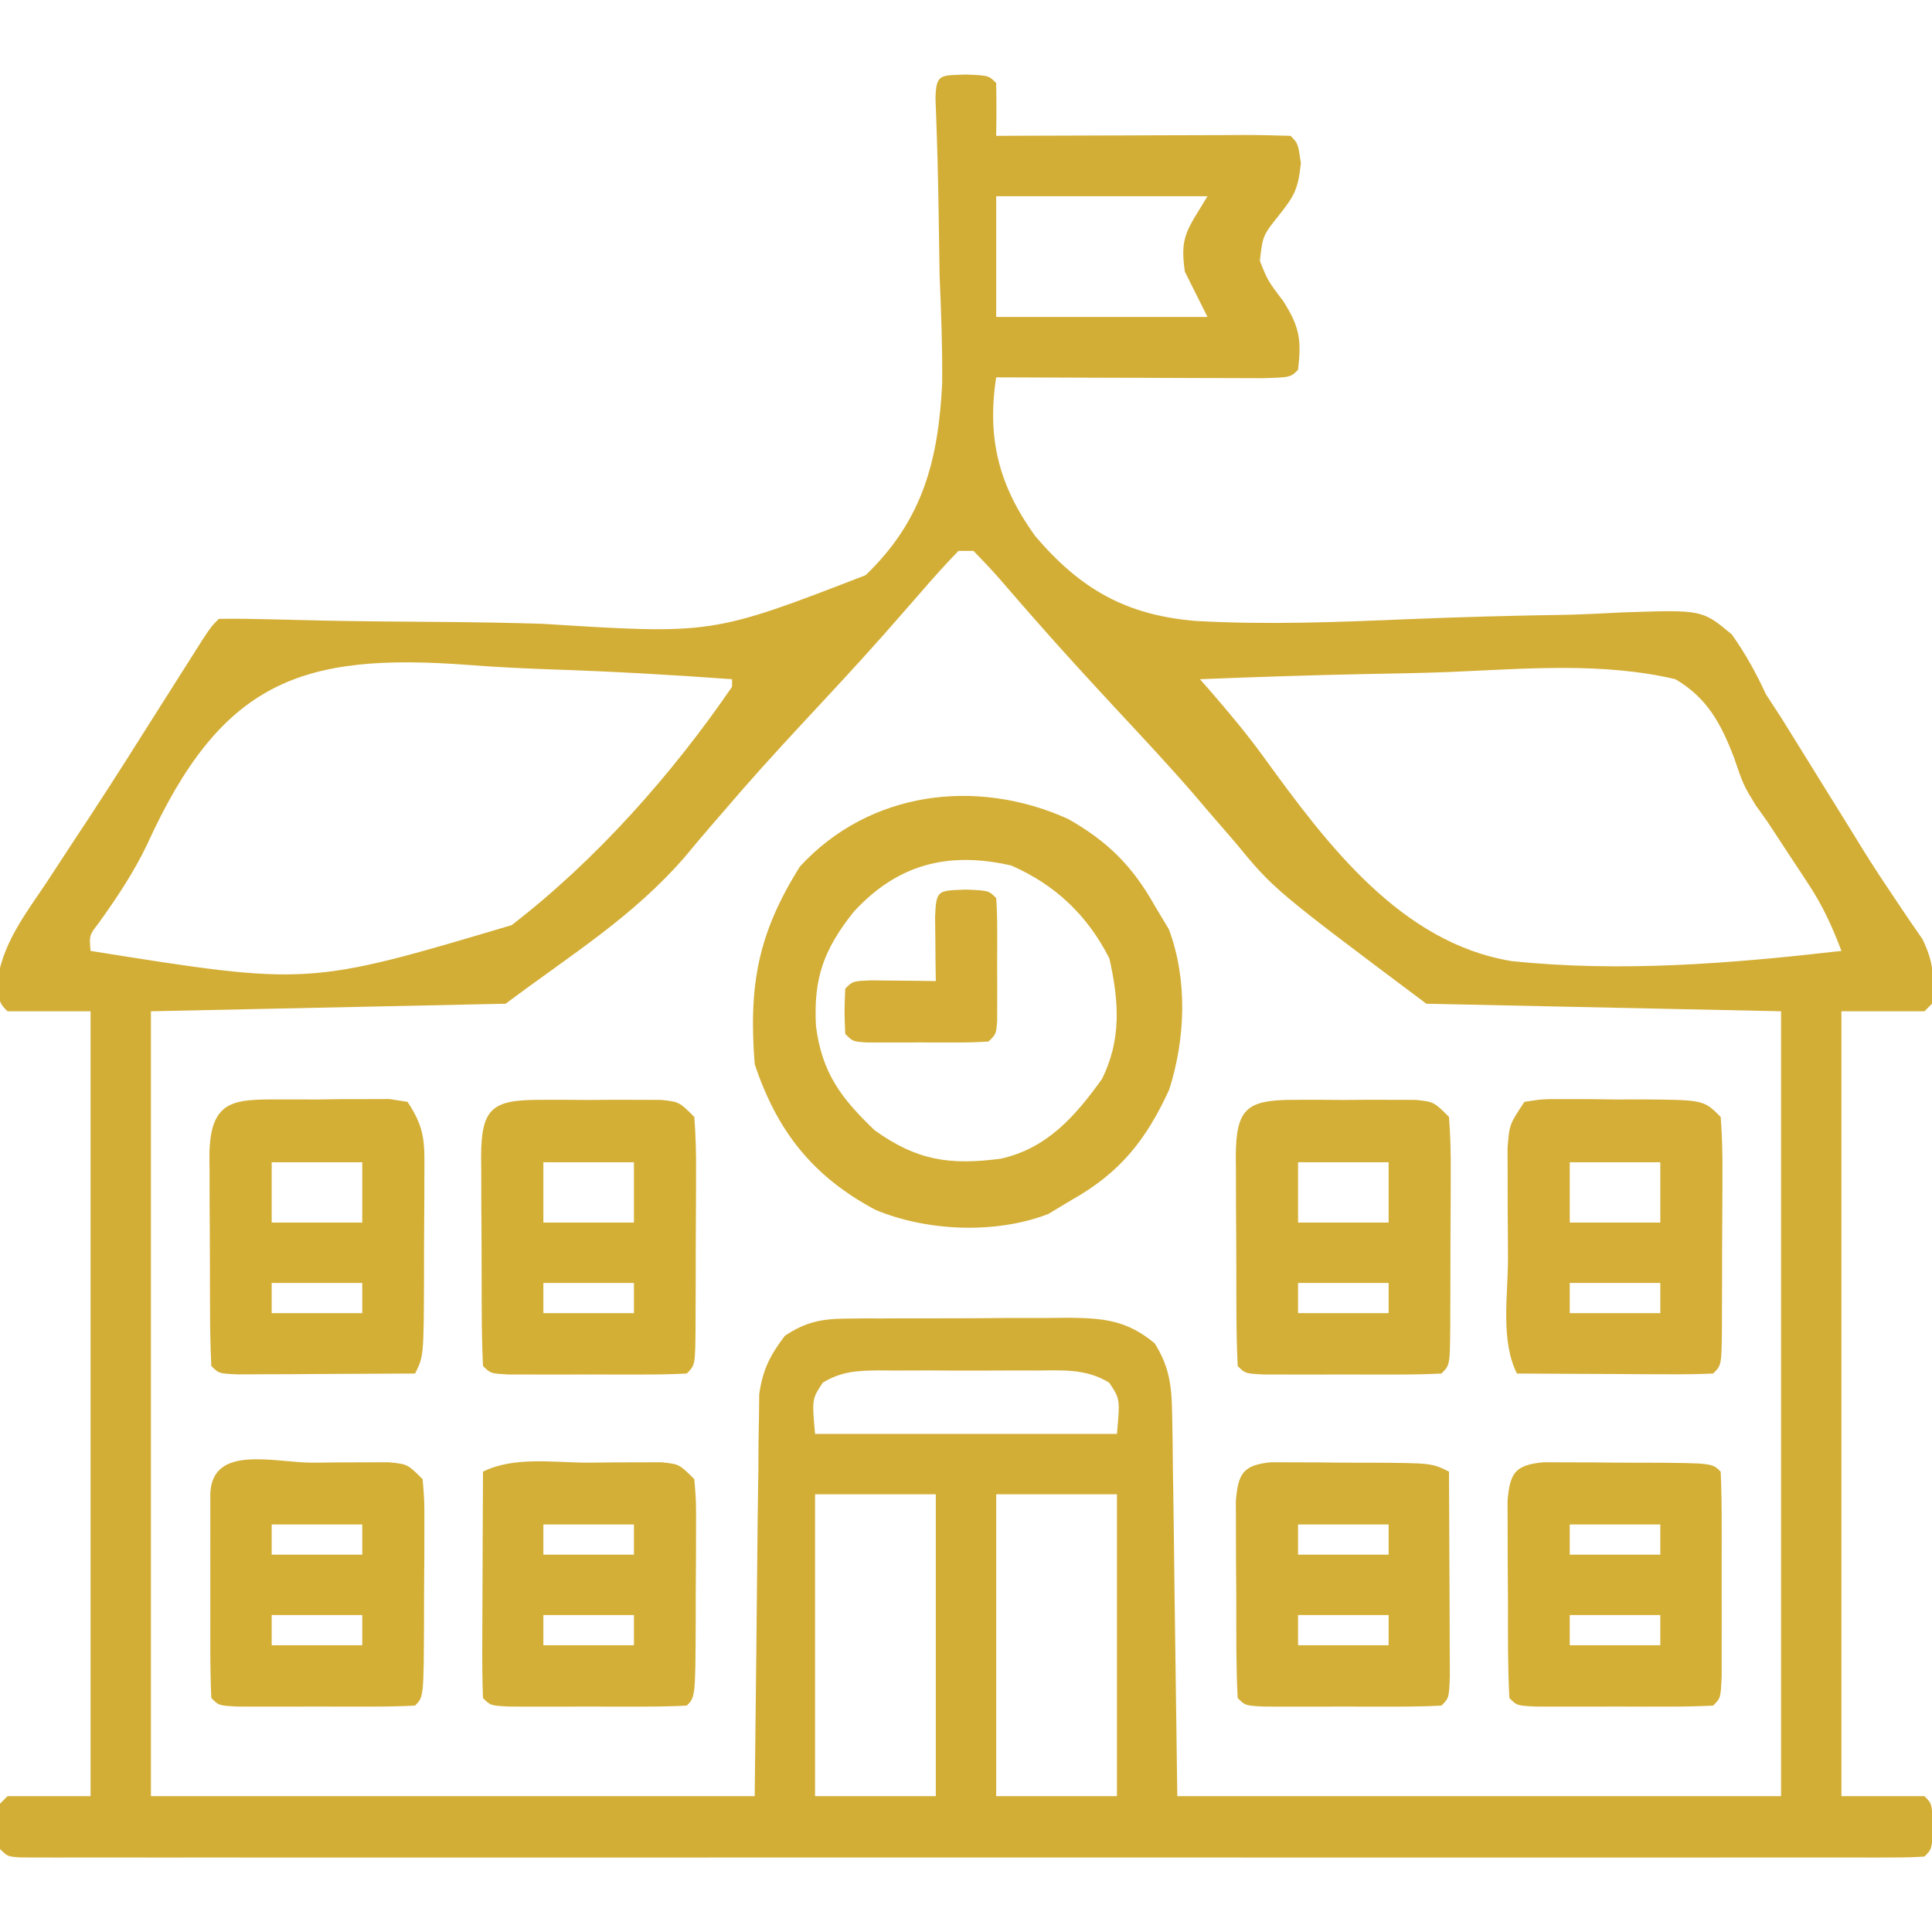
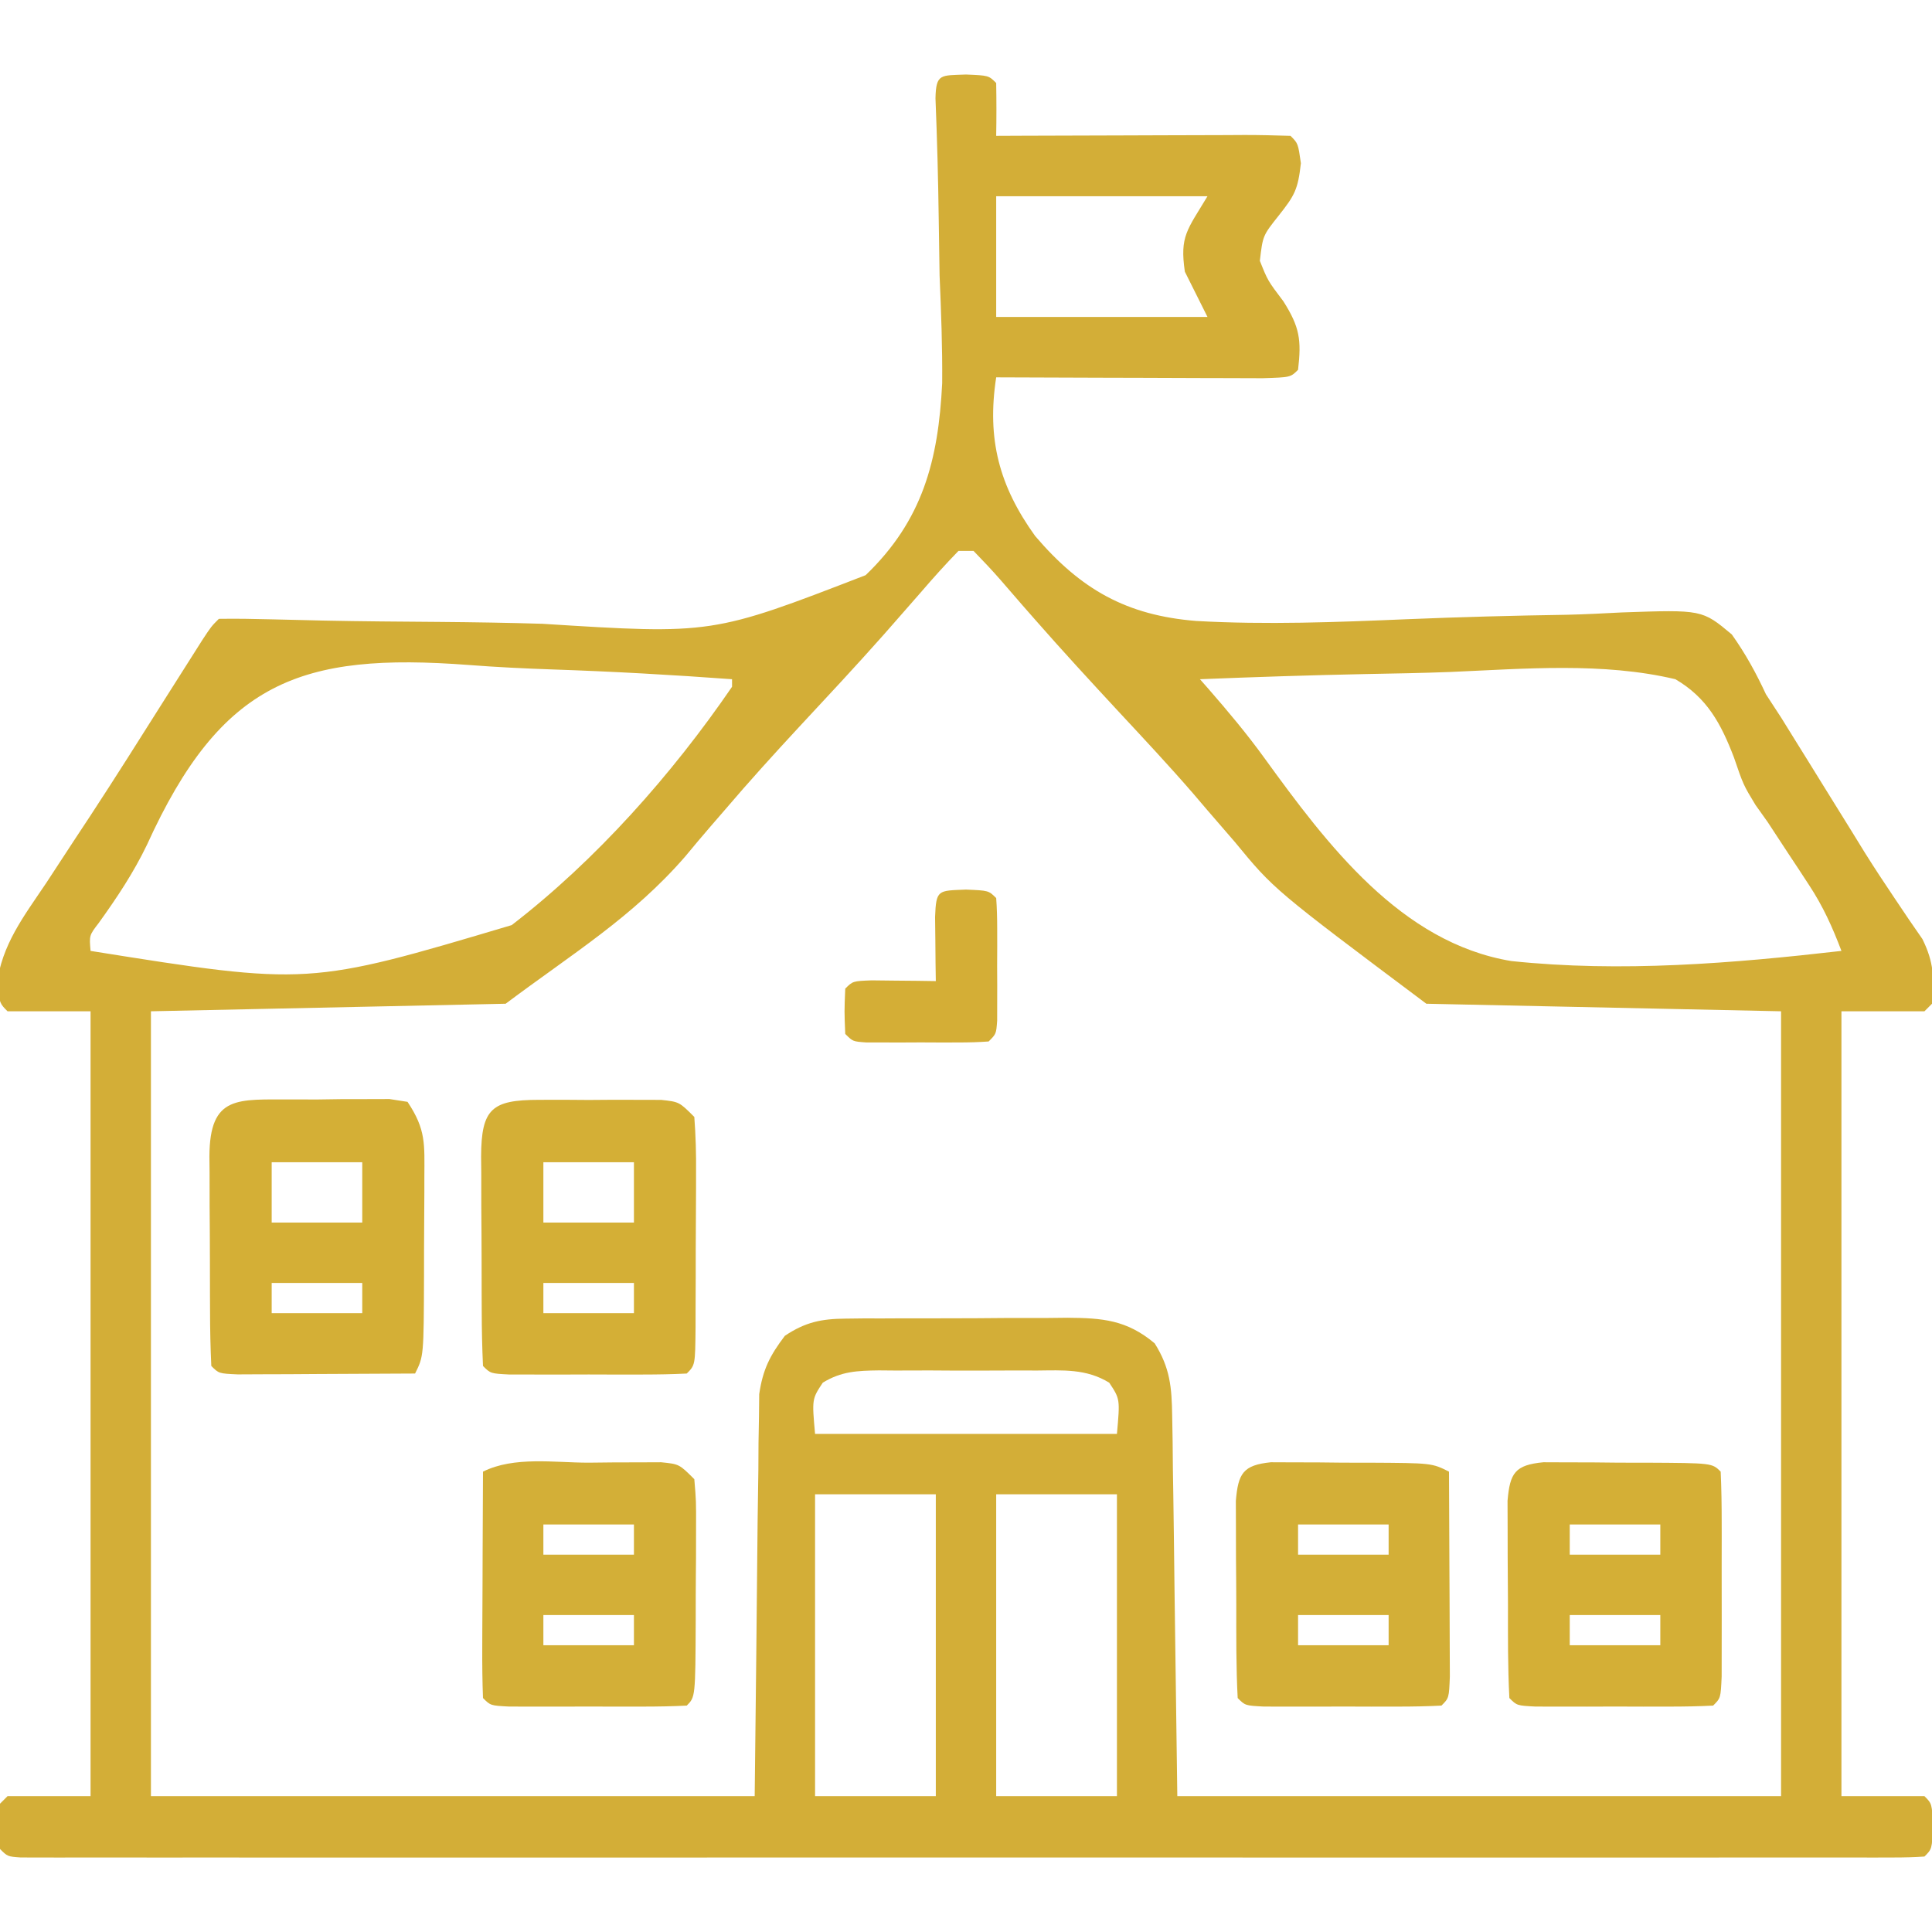
<svg xmlns="http://www.w3.org/2000/svg" version="1.1" width="256" height="256">
  <path d="M0 0 C3 0.125 3 0.125 4 1.125 C4.041 3.458 4.042 5.792 4 8.125 C5.764 8.117 5.764 8.117 7.564 8.109 C11.912 8.091 16.26 8.08 20.608 8.07 C22.492 8.065 24.377 8.058 26.262 8.05 C28.965 8.037 31.668 8.032 34.371 8.027 C35.643 8.02 35.643 8.02 36.941 8.012 C38.961 8.012 40.981 8.063 43 8.125 C44 9.125 44 9.125 44.375 11.75 C43.984 15.271 43.533 16.035 41.438 18.688 C39.326 21.347 39.326 21.347 38.938 24.688 C39.984 27.311 39.984 27.311 42.062 30.062 C44.22 33.473 44.46 35.173 44 39.125 C43 40.125 43 40.125 39.306 40.239 C37.661 40.238 36.016 40.233 34.371 40.223 C33.075 40.221 33.075 40.221 31.752 40.218 C28.981 40.213 26.209 40.2 23.438 40.188 C21.563 40.182 19.689 40.178 17.814 40.174 C13.21 40.163 8.605 40.146 4 40.125 C2.744 48.294 4.395 54.524 9.159 61.146 C15.216 68.245 21.274 71.661 30.505 72.406 C39.813 72.931 49.147 72.567 58.454 72.173 C65.494 71.882 72.534 71.695 79.58 71.586 C82.025 71.528 84.461 71.405 86.903 71.276 C97.54 70.905 97.54 70.905 101.47 74.188 C103.296 76.756 104.673 79.273 106 82.125 C106.68 83.169 107.36 84.213 108.061 85.289 C108.881 86.613 108.881 86.613 109.719 87.965 C110.341 88.966 110.964 89.967 111.605 90.998 C112.231 92.009 112.856 93.021 113.5 94.062 C114.76 96.093 116.02 98.123 117.281 100.152 C117.891 101.142 118.501 102.132 119.129 103.152 C120.394 105.162 121.695 107.151 123.027 109.118 C123.668 110.07 124.309 111.023 124.969 112.004 C125.551 112.846 126.133 113.689 126.732 114.557 C128.247 117.626 128.311 119.743 128 123.125 C127.67 123.455 127.34 123.785 127 124.125 C123.37 124.125 119.74 124.125 116 124.125 C116 158.445 116 192.765 116 228.125 C119.63 228.125 123.26 228.125 127 228.125 C128 229.125 128 229.125 128.125 232.125 C128 235.125 128 235.125 127 236.125 C125.64 236.222 124.276 236.251 122.913 236.251 C122.027 236.253 121.141 236.256 120.228 236.259 C119.243 236.257 118.258 236.254 117.244 236.252 C116.206 236.254 115.169 236.255 114.1 236.257 C110.595 236.261 107.091 236.258 103.586 236.254 C101.085 236.256 98.584 236.258 96.083 236.26 C89.978 236.264 83.873 236.263 77.768 236.26 C72.809 236.258 67.849 236.258 62.89 236.259 C61.833 236.259 61.833 236.259 60.755 236.259 C59.324 236.26 57.893 236.26 56.462 236.26 C43.028 236.263 29.594 236.26 16.16 236.254 C4.62 236.25 -6.919 236.251 -18.459 236.255 C-31.843 236.261 -45.228 236.263 -58.612 236.26 C-60.038 236.259 -61.464 236.259 -62.89 236.259 C-63.591 236.259 -64.293 236.259 -65.016 236.258 C-69.972 236.257 -74.929 236.259 -79.885 236.261 C-86.55 236.264 -93.214 236.262 -99.879 236.256 C-102.333 236.255 -104.787 236.255 -107.241 236.258 C-110.575 236.26 -113.909 236.257 -117.244 236.252 C-118.721 236.255 -118.721 236.255 -120.228 236.259 C-121.114 236.256 -122 236.254 -122.913 236.251 C-124.069 236.251 -124.069 236.251 -125.248 236.25 C-127 236.125 -127 236.125 -128 235.125 C-128.125 232.125 -128.125 232.125 -128 229.125 C-127.67 228.795 -127.34 228.465 -127 228.125 C-123.37 228.125 -119.74 228.125 -116 228.125 C-116 193.805 -116 159.485 -116 124.125 C-119.63 124.125 -123.26 124.125 -127 124.125 C-128 123.125 -128 123.125 -128.445 120.688 C-127.769 115.277 -124.875 111.592 -121.875 107.125 C-120.597 105.173 -119.32 103.222 -118.043 101.27 C-117.38 100.265 -116.716 99.26 -116.033 98.225 C-112.69 93.127 -109.444 87.967 -106.188 82.812 C-105.016 80.961 -103.843 79.111 -102.668 77.262 C-102.176 76.485 -101.684 75.709 -101.177 74.909 C-100 73.125 -100 73.125 -99 72.125 C-96.696 72.091 -94.391 72.127 -92.088 72.189 C-90.586 72.226 -89.085 72.261 -87.583 72.295 C-86.38 72.324 -86.38 72.324 -85.154 72.354 C-79.997 72.462 -74.838 72.493 -69.68 72.533 C-65.16 72.572 -60.644 72.641 -56.125 72.78 C-33.622 74.198 -33.622 74.198 -13.297 66.337 C-5.75 59.085 -3.667 51.156 -3.156 40.906 C-3.116 36.136 -3.297 31.391 -3.5 26.625 C-3.546 24.158 -3.584 21.69 -3.613 19.223 C-3.683 13.859 -3.828 8.503 -4.044 3.143 C-3.972 -0.156 -3.34 0.139 0 0 Z M4 16.125 C4 21.405 4 26.685 4 32.125 C13.24 32.125 22.48 32.125 32 32.125 C31.01 30.145 30.02 28.165 29 26.125 C28.309 21.405 29.302 20.621 32 16.125 C22.76 16.125 13.52 16.125 4 16.125 Z M-1 63.125 C-2.737 64.916 -4.366 66.726 -5.989 68.617 C-7.048 69.828 -8.108 71.038 -9.169 72.247 C-9.736 72.894 -10.303 73.54 -10.887 74.206 C-14.589 78.381 -18.398 82.458 -22.198 86.542 C-25.51 90.113 -28.768 93.71 -31.929 97.415 C-32.864 98.494 -32.864 98.494 -33.817 99.596 C-34.959 100.921 -36.089 102.257 -37.2 103.609 C-44.195 111.662 -52.052 116.419 -61 123.125 C-76.51 123.455 -92.02 123.785 -108 124.125 C-108 158.445 -108 192.765 -108 228.125 C-81.6 228.125 -55.2 228.125 -28 228.125 C-27.79 209.921 -27.79 209.921 -27.612 191.716 C-27.58 189.432 -27.546 187.148 -27.512 184.863 C-27.502 183.088 -27.502 183.088 -27.493 181.277 C-27.473 180.14 -27.453 179.004 -27.432 177.833 C-27.421 176.85 -27.41 175.866 -27.399 174.852 C-26.922 171.592 -25.988 169.742 -24 167.125 C-21.301 165.318 -19.168 164.872 -15.953 164.85 C-15.169 164.841 -14.385 164.831 -13.576 164.821 C-12.738 164.822 -11.899 164.823 -11.035 164.824 C-10.165 164.82 -9.295 164.816 -8.398 164.811 C-6.56 164.805 -4.721 164.805 -2.883 164.809 C-0.076 164.812 2.73 164.789 5.537 164.764 C7.326 164.761 9.114 164.761 10.902 164.762 C11.739 164.753 12.576 164.743 13.437 164.734 C18.082 164.771 21.293 165.011 25 168.125 C27.034 171.35 27.268 173.943 27.319 177.72 C27.339 178.856 27.359 179.993 27.38 181.164 C27.391 182.352 27.402 183.541 27.414 184.766 C27.432 185.862 27.449 186.959 27.468 188.089 C27.531 192.184 27.577 196.28 27.625 200.375 C27.749 209.532 27.872 218.69 28 228.125 C54.4 228.125 80.8 228.125 108 228.125 C108 193.805 108 159.485 108 124.125 C92.49 123.795 76.98 123.465 61 123.125 C40.798 107.985 40.798 107.985 35.639 101.709 C34.404 100.276 33.167 98.845 31.929 97.415 C31.318 96.698 30.706 95.981 30.076 95.243 C26.876 91.548 23.538 87.982 20.209 84.404 C16.486 80.389 12.779 76.365 9.169 72.247 C8.63 71.633 8.09 71.018 7.535 70.385 C6.529 69.235 5.529 68.081 4.534 66.922 C3.397 65.619 2.204 64.366 1 63.125 C0.34 63.125 -0.32 63.125 -1 63.125 Z M-108.529 102.072 C-110.321 105.791 -112.505 109.07 -114.911 112.417 C-116.179 114.068 -116.179 114.068 -116 116.125 C-87.132 120.728 -87.132 120.728 -60.197 112.706 C-49.032 104.101 -38.965 92.757 -31 81.125 C-31 80.795 -31 80.465 -31 80.125 C-38.935 79.541 -46.862 79.099 -54.814 78.83 C-58.509 78.7 -62.19 78.526 -65.876 78.239 C-88.178 76.551 -98.689 80.417 -108.529 102.072 Z M31 80.125 C31.373 80.549 31.746 80.973 32.131 81.409 C34.724 84.389 37.237 87.378 39.55 90.582 C47.82 101.984 57.601 115.04 72.254 117.468 C86.759 118.999 101.551 117.781 116 116.125 C114.817 112.996 113.554 110.203 111.715 107.41 C111.266 106.722 110.816 106.035 110.354 105.326 C109.886 104.62 109.419 103.915 108.938 103.188 C108.03 101.804 107.122 100.42 106.215 99.035 C105.687 98.294 105.16 97.553 104.616 96.79 C103 94.125 103 94.125 101.749 90.468 C100.039 86.015 98.212 82.596 94 80.125 C84.368 77.84 74.001 78.745 64.178 79.164 C60.438 79.308 56.697 79.371 52.955 79.441 C45.633 79.591 38.318 79.829 31 80.125 Z M-18.977 173.337 C-20.414 175.505 -20.414 175.505 -20 180.125 C-6.8 180.125 6.4 180.125 20 180.125 C20.414 175.505 20.414 175.505 18.977 173.337 C15.933 171.47 12.84 171.697 9.375 171.727 C8.632 171.724 7.888 171.721 7.123 171.718 C5.552 171.716 3.982 171.721 2.412 171.734 C0.009 171.75 -2.393 171.734 -4.797 171.715 C-6.323 171.717 -7.849 171.721 -9.375 171.727 C-10.094 171.72 -10.813 171.714 -11.553 171.708 C-14.402 171.748 -16.516 171.828 -18.977 173.337 Z M-20 188.125 C-20 201.325 -20 214.525 -20 228.125 C-14.72 228.125 -9.44 228.125 -4 228.125 C-4 214.925 -4 201.725 -4 188.125 C-9.28 188.125 -14.56 188.125 -20 188.125 Z M4 188.125 C4 201.325 4 214.525 4 228.125 C9.28 228.125 14.56 228.125 20 228.125 C20 214.925 20 201.725 20 188.125 C14.72 188.125 9.44 188.125 4 188.125 Z " fill="#D3AE37" transform="translate(128,9.875)" />
-   <path d="M0 0 C5.273 2.984 8.546 6.245 11.5 11.5 C12.428 13.047 12.428 13.047 13.375 14.625 C15.896 21.334 15.568 29.131 13.434 35.863 C10.381 42.543 6.902 46.901 0.5 50.5 C-1.047 51.428 -1.047 51.428 -2.625 52.375 C-9.607 55.049 -18.664 54.663 -25.5 51.812 C-33.82 47.375 -38.541 41.378 -41.5 32.5 C-42.327 21.958 -41.039 15.141 -35.5 6.312 C-26.243 -3.732 -12.055 -5.431 0 0 Z M-28.375 12.312 C-32.341 17.302 -33.737 21.116 -33.375 27.5 C-32.572 33.654 -30.079 36.99 -25.625 41.25 C-20 45.3 -15.641 45.915 -8.895 45.035 C-2.755 43.663 0.945 39.438 4.5 34.5 C7.137 29.227 6.759 24.132 5.5 18.5 C2.595 12.797 -1.616 8.762 -7.5 6.188 C-15.846 4.275 -22.565 5.995 -28.375 12.312 Z " fill="#D3AF37" transform="translate(141.5,108.5)" />
-   <path d="M0 0 C1.067 -0.003 2.135 -0.005 3.234 -0.008 C4.913 0.004 4.913 0.004 6.625 0.016 C7.744 0.008 8.863 0 10.016 -0.008 C11.083 -0.005 12.15 -0.003 13.25 0 C14.232 0.002 15.215 0.005 16.227 0.007 C18.625 0.266 18.625 0.266 20.625 2.266 C20.812 4.763 20.881 7.148 20.855 9.645 C20.855 10.735 20.855 10.735 20.854 11.848 C20.851 13.386 20.843 14.923 20.831 16.461 C20.813 18.822 20.81 21.183 20.811 23.545 C20.806 25.036 20.8 26.528 20.793 28.02 C20.792 28.73 20.791 29.44 20.79 30.172 C20.741 35.15 20.741 35.15 19.625 36.266 C17.71 36.365 15.792 36.396 13.875 36.398 C12.71 36.4 11.544 36.401 10.344 36.402 C9.117 36.398 7.889 36.395 6.625 36.391 C4.784 36.396 4.784 36.396 2.906 36.402 C1.741 36.401 0.576 36.4 -0.625 36.398 C-1.703 36.397 -2.78 36.396 -3.891 36.395 C-6.375 36.266 -6.375 36.266 -7.375 35.266 C-7.488 32.841 -7.539 30.445 -7.543 28.02 C-7.546 27.293 -7.55 26.567 -7.553 25.819 C-7.558 24.279 -7.56 22.74 -7.56 21.201 C-7.562 18.841 -7.581 16.482 -7.6 14.123 C-7.603 12.63 -7.605 11.137 -7.605 9.645 C-7.613 8.936 -7.62 8.228 -7.627 7.498 C-7.598 1.153 -6.182 0.014 0 0 Z M0.625 8.266 C0.625 10.906 0.625 13.546 0.625 16.266 C4.585 16.266 8.545 16.266 12.625 16.266 C12.625 13.626 12.625 10.986 12.625 8.266 C8.665 8.266 4.705 8.266 0.625 8.266 Z M0.625 24.266 C0.625 25.586 0.625 26.906 0.625 28.266 C4.585 28.266 8.545 28.266 12.625 28.266 C12.625 26.946 12.625 25.626 12.625 24.266 C8.665 24.266 4.705 24.266 0.625 24.266 Z " fill="#D3AF37" transform="translate(171.375,145.734)" />
  <path d="M0 0 C1.067 -0.003 2.135 -0.005 3.234 -0.008 C4.913 0.004 4.913 0.004 6.625 0.016 C7.744 0.008 8.863 0 10.016 -0.008 C11.083 -0.005 12.15 -0.003 13.25 0 C14.232 0.002 15.215 0.005 16.227 0.007 C18.625 0.266 18.625 0.266 20.625 2.266 C20.812 4.763 20.881 7.148 20.855 9.645 C20.855 10.735 20.855 10.735 20.854 11.848 C20.851 13.386 20.843 14.923 20.831 16.461 C20.813 18.822 20.81 21.183 20.811 23.545 C20.806 25.036 20.8 26.528 20.793 28.02 C20.792 28.73 20.791 29.44 20.79 30.172 C20.741 35.15 20.741 35.15 19.625 36.266 C17.71 36.365 15.792 36.396 13.875 36.398 C12.71 36.4 11.544 36.401 10.344 36.402 C9.117 36.398 7.889 36.395 6.625 36.391 C4.784 36.396 4.784 36.396 2.906 36.402 C1.741 36.401 0.576 36.4 -0.625 36.398 C-1.703 36.397 -2.78 36.396 -3.891 36.395 C-6.375 36.266 -6.375 36.266 -7.375 35.266 C-7.488 32.841 -7.539 30.445 -7.543 28.02 C-7.546 27.293 -7.55 26.567 -7.553 25.819 C-7.558 24.279 -7.56 22.74 -7.56 21.201 C-7.562 18.841 -7.581 16.482 -7.6 14.123 C-7.603 12.63 -7.605 11.137 -7.605 9.645 C-7.613 8.936 -7.62 8.228 -7.627 7.498 C-7.598 1.153 -6.182 0.014 0 0 Z M0.625 8.266 C0.625 10.906 0.625 13.546 0.625 16.266 C4.585 16.266 8.545 16.266 12.625 16.266 C12.625 13.626 12.625 10.986 12.625 8.266 C8.665 8.266 4.705 8.266 0.625 8.266 Z M0.625 24.266 C0.625 25.586 0.625 26.906 0.625 28.266 C4.585 28.266 8.545 28.266 12.625 28.266 C12.625 26.946 12.625 25.626 12.625 24.266 C8.665 24.266 4.705 24.266 0.625 24.266 Z " fill="#D4AF36" transform="translate(71.375,145.734)" />
-   <path d="M0 0 C2.398 -0.372 2.398 -0.372 5.375 -0.363 C6.442 -0.363 7.51 -0.362 8.609 -0.361 C9.728 -0.345 10.847 -0.329 12 -0.312 C13.678 -0.317 13.678 -0.317 15.391 -0.322 C23.733 -0.267 23.733 -0.267 26 2 C26.187 4.497 26.256 6.882 26.23 9.379 C26.23 10.47 26.23 10.47 26.229 11.583 C26.226 13.12 26.218 14.658 26.206 16.195 C26.188 18.557 26.185 20.918 26.186 23.279 C26.181 24.771 26.175 26.262 26.168 27.754 C26.167 28.464 26.166 29.175 26.165 29.907 C26.116 34.884 26.116 34.884 25 36 C23.073 36.087 21.143 36.107 19.215 36.098 C17.46 36.093 17.46 36.093 15.67 36.088 C14.438 36.08 13.207 36.071 11.938 36.062 C10.084 36.056 10.084 36.056 8.193 36.049 C5.129 36.037 2.064 36.021 -1 36 C-3.196 31.607 -2.186 25.654 -2.185 20.769 C-2.187 18.575 -2.206 16.38 -2.225 14.186 C-2.228 12.792 -2.23 11.398 -2.23 10.004 C-2.235 8.734 -2.239 7.463 -2.243 6.155 C-2 3 -2 3 0 0 Z M6 8 C6 10.64 6 13.28 6 16 C9.96 16 13.92 16 18 16 C18 13.36 18 10.72 18 8 C14.04 8 10.08 8 6 8 Z M6 24 C6 25.32 6 26.64 6 28 C9.96 28 13.92 28 18 28 C18 26.68 18 25.36 18 24 C14.04 24 10.08 24 6 24 Z " fill="#D4AE36" transform="translate(202,146)" />
  <path d="M0 0 C1.119 0.003 2.238 0.006 3.391 0.01 C5.069 -0.014 5.069 -0.014 6.781 -0.039 C8.382 -0.04 8.382 -0.04 10.016 -0.041 C10.998 -0.044 11.98 -0.047 12.992 -0.05 C14.179 0.134 14.179 0.134 15.391 0.322 C17.86 4.026 17.635 5.909 17.621 10.326 C17.62 11.345 17.62 11.345 17.62 12.384 C17.617 13.817 17.609 15.25 17.596 16.683 C17.578 18.88 17.576 21.077 17.576 23.273 C17.538 34.027 17.538 34.027 16.391 36.322 C12.078 36.351 7.766 36.369 3.453 36.385 C2.221 36.393 0.99 36.402 -0.279 36.41 C-1.449 36.413 -2.619 36.417 -3.824 36.42 C-5.45 36.428 -5.45 36.428 -7.109 36.436 C-9.609 36.322 -9.609 36.322 -10.609 35.322 C-10.723 32.897 -10.774 30.502 -10.777 28.076 C-10.781 27.35 -10.784 26.624 -10.787 25.875 C-10.793 24.336 -10.795 22.797 -10.795 21.258 C-10.797 18.898 -10.815 16.539 -10.834 14.18 C-10.837 12.687 -10.839 11.194 -10.84 9.701 C-10.847 8.993 -10.854 8.284 -10.862 7.555 C-10.823 -0.654 -7.07 0.047 0 0 Z M-2.609 8.322 C-2.609 10.962 -2.609 13.602 -2.609 16.322 C1.351 16.322 5.311 16.322 9.391 16.322 C9.391 13.682 9.391 11.042 9.391 8.322 C5.431 8.322 1.471 8.322 -2.609 8.322 Z M-2.609 24.322 C-2.609 25.642 -2.609 26.962 -2.609 28.322 C1.351 28.322 5.311 28.322 9.391 28.322 C9.391 27.002 9.391 25.682 9.391 24.322 C5.431 24.322 1.471 24.322 -2.609 24.322 Z " fill="#D4AF36" transform="translate(38.609,145.678)" />
  <path d="M0 0 C1.031 0.004 2.061 0.008 3.123 0.012 C4.24 0.014 5.357 0.016 6.508 0.018 C8.264 0.037 8.264 0.037 10.056 0.055 C11.231 0.056 12.406 0.057 13.617 0.057 C22.354 0.103 22.354 0.103 23.494 1.243 C23.594 3.449 23.625 5.659 23.627 7.868 C23.628 8.861 23.628 8.861 23.63 9.874 C23.63 11.276 23.628 12.679 23.624 14.081 C23.619 16.234 23.624 18.387 23.631 20.54 C23.63 21.899 23.629 23.259 23.627 24.618 C23.626 25.863 23.624 27.108 23.623 28.391 C23.494 31.243 23.494 31.243 22.494 32.243 C20.579 32.343 18.661 32.374 16.744 32.376 C15.579 32.377 14.413 32.378 13.213 32.38 C11.985 32.376 10.758 32.372 9.494 32.368 C7.653 32.374 7.653 32.374 5.775 32.38 C4.61 32.378 3.445 32.377 2.244 32.376 C1.166 32.375 0.089 32.373 -1.022 32.372 C-3.506 32.243 -3.506 32.243 -4.506 31.243 C-4.724 27.127 -4.692 23.008 -4.691 18.887 C-4.694 16.817 -4.712 14.748 -4.731 12.678 C-4.733 11.381 -4.735 10.084 -4.737 8.747 C-4.741 7.549 -4.745 6.351 -4.749 5.116 C-4.436 1.412 -3.759 0.364 0 0 Z M3.494 8.243 C3.494 9.563 3.494 10.883 3.494 12.243 C7.454 12.243 11.414 12.243 15.494 12.243 C15.494 10.923 15.494 9.603 15.494 8.243 C11.534 8.243 7.574 8.243 3.494 8.243 Z M3.494 20.243 C3.494 21.563 3.494 22.883 3.494 24.243 C7.454 24.243 11.414 24.243 15.494 24.243 C15.494 22.923 15.494 21.603 15.494 20.243 C11.534 20.243 7.574 20.243 3.494 20.243 Z " fill="#D4AF36" transform="translate(204.506,193.757)" />
-   <path d="M0 0 C1.171 -0.012 2.342 -0.024 3.549 -0.037 C4.666 -0.039 5.783 -0.041 6.934 -0.043 C7.964 -0.047 8.995 -0.051 10.056 -0.055 C12.562 0.188 12.562 0.188 14.562 2.188 C14.805 5.061 14.805 5.061 14.793 8.691 C14.791 9.989 14.789 11.286 14.787 12.623 C14.778 13.638 14.778 13.638 14.768 14.674 C14.75 16.745 14.748 18.817 14.748 20.889 C14.703 31.047 14.703 31.047 13.562 32.188 C11.648 32.287 9.73 32.318 7.812 32.32 C6.647 32.322 5.482 32.323 4.281 32.324 C3.054 32.32 1.827 32.316 0.562 32.312 C-1.278 32.318 -1.278 32.318 -3.156 32.324 C-4.322 32.323 -5.487 32.322 -6.688 32.32 C-7.765 32.319 -8.843 32.318 -9.953 32.317 C-12.438 32.188 -12.438 32.188 -13.438 31.188 C-13.538 28.981 -13.568 26.771 -13.57 24.562 C-13.571 23.9 -13.572 23.238 -13.573 22.556 C-13.574 21.154 -13.572 19.752 -13.568 18.35 C-13.563 16.197 -13.568 14.044 -13.574 11.891 C-13.574 10.531 -13.572 9.172 -13.57 7.812 C-13.569 6.567 -13.568 5.322 -13.567 4.039 C-13.273 -2.448 -5.07 0.003 0 0 Z M-5.438 8.188 C-5.438 9.508 -5.438 10.828 -5.438 12.188 C-1.478 12.188 2.482 12.188 6.562 12.188 C6.562 10.867 6.562 9.547 6.562 8.188 C2.603 8.188 -1.357 8.188 -5.438 8.188 Z M-5.438 20.188 C-5.438 21.508 -5.438 22.828 -5.438 24.188 C-1.478 24.188 2.482 24.188 6.562 24.188 C6.562 22.867 6.562 21.547 6.562 20.188 C2.603 20.188 -1.357 20.188 -5.438 20.188 Z " fill="#D4AF36" transform="translate(41.438,193.812)" />
  <path d="M0 0 C0.982 0.004 1.965 0.008 2.977 0.012 C4.044 0.014 5.111 0.016 6.211 0.018 C7.33 0.031 8.449 0.043 9.602 0.055 C11.28 0.056 11.28 0.056 12.992 0.057 C21.321 0.103 21.321 0.103 23.602 1.243 C23.626 5.497 23.644 9.751 23.656 14.005 C23.662 15.454 23.668 16.902 23.677 18.35 C23.689 20.428 23.695 22.505 23.699 24.583 C23.707 26.46 23.707 26.46 23.715 28.375 C23.602 31.243 23.602 31.243 22.602 32.243 C20.687 32.343 18.769 32.374 16.852 32.376 C15.686 32.377 14.521 32.378 13.32 32.38 C12.093 32.376 10.866 32.372 9.602 32.368 C7.761 32.374 7.761 32.374 5.883 32.38 C4.718 32.378 3.552 32.377 2.352 32.376 C1.274 32.375 0.196 32.373 -0.914 32.372 C-3.398 32.243 -3.398 32.243 -4.398 31.243 C-4.616 27.127 -4.584 23.008 -4.584 18.887 C-4.586 16.817 -4.604 14.748 -4.623 12.678 C-4.625 11.381 -4.627 10.084 -4.629 8.747 C-4.633 7.549 -4.637 6.351 -4.641 5.116 C-4.335 1.493 -3.697 0.374 0 0 Z M3.602 8.243 C3.602 9.563 3.602 10.883 3.602 12.243 C7.562 12.243 11.522 12.243 15.602 12.243 C15.602 10.923 15.602 9.603 15.602 8.243 C11.642 8.243 7.682 8.243 3.602 8.243 Z M3.602 20.243 C3.602 21.563 3.602 22.883 3.602 24.243 C7.562 24.243 11.522 24.243 15.602 24.243 C15.602 22.923 15.602 21.603 15.602 20.243 C11.642 20.243 7.682 20.243 3.602 20.243 Z " fill="#D3AF37" transform="translate(168.398,193.757)" />
  <path d="M0 0 C1.119 -0.012 2.238 -0.024 3.391 -0.037 C4.992 -0.04 4.992 -0.04 6.625 -0.043 C7.607 -0.047 8.59 -0.051 9.602 -0.055 C12 0.188 12 0.188 14 2.188 C14.243 5.061 14.243 5.061 14.23 8.691 C14.229 9.989 14.227 11.286 14.225 12.623 C14.215 13.638 14.215 13.638 14.206 14.674 C14.188 16.745 14.185 18.817 14.186 20.889 C14.14 31.047 14.14 31.047 13 32.188 C11.085 32.287 9.167 32.318 7.25 32.32 C6.085 32.322 4.919 32.323 3.719 32.324 C2.492 32.32 1.264 32.316 0 32.312 C-1.841 32.318 -1.841 32.318 -3.719 32.324 C-4.884 32.323 -6.049 32.322 -7.25 32.32 C-8.328 32.319 -9.405 32.318 -10.516 32.317 C-13 32.188 -13 32.188 -14 31.188 C-14.088 28.969 -14.107 26.748 -14.098 24.527 C-14.096 23.863 -14.095 23.198 -14.093 22.514 C-14.088 20.384 -14.075 18.255 -14.062 16.125 C-14.057 14.684 -14.053 13.243 -14.049 11.803 C-14.038 8.264 -14.021 4.726 -14 1.188 C-9.881 -0.872 -4.526 0.003 0 0 Z M-6 8.188 C-6 9.508 -6 10.828 -6 12.188 C-2.04 12.188 1.92 12.188 6 12.188 C6 10.867 6 9.547 6 8.188 C2.04 8.188 -1.92 8.188 -6 8.188 Z M-6 20.188 C-6 21.508 -6 22.828 -6 24.188 C-2.04 24.188 1.92 24.188 6 24.188 C6 22.867 6 21.547 6 20.188 C2.04 20.188 -1.92 20.188 -6 20.188 Z " fill="#D3AF37" transform="translate(78,193.812)" />
  <path d="M0 0 C3 0.125 3 0.125 4 1.125 C4.098 2.455 4.131 3.791 4.133 5.125 C4.135 6.332 4.135 6.332 4.137 7.562 C4.133 8.408 4.129 9.254 4.125 10.125 C4.131 11.393 4.131 11.393 4.137 12.688 C4.135 13.492 4.134 14.296 4.133 15.125 C4.132 15.867 4.131 16.61 4.129 17.375 C4 19.125 4 19.125 3 20.125 C1.67 20.223 0.334 20.256 -1 20.258 C-1.804 20.259 -2.609 20.26 -3.438 20.262 C-4.283 20.258 -5.129 20.254 -6 20.25 C-6.846 20.254 -7.691 20.258 -8.562 20.262 C-9.367 20.26 -10.171 20.259 -11 20.258 C-11.742 20.257 -12.485 20.256 -13.25 20.254 C-15 20.125 -15 20.125 -16 19.125 C-16.125 16.125 -16.125 16.125 -16 13.125 C-15 12.125 -15 12.125 -12.496 12.027 C-10.982 12.045 -10.982 12.045 -9.438 12.062 C-8.426 12.072 -7.414 12.081 -6.371 12.09 C-5.197 12.107 -5.197 12.107 -4 12.125 C-4.012 11.343 -4.023 10.56 -4.035 9.754 C-4.044 8.742 -4.053 7.73 -4.062 6.688 C-4.074 5.678 -4.086 4.669 -4.098 3.629 C-3.955 -0.031 -3.715 0.155 0 0 Z " fill="#D4AE36" transform="translate(128,117.875)" />
</svg>